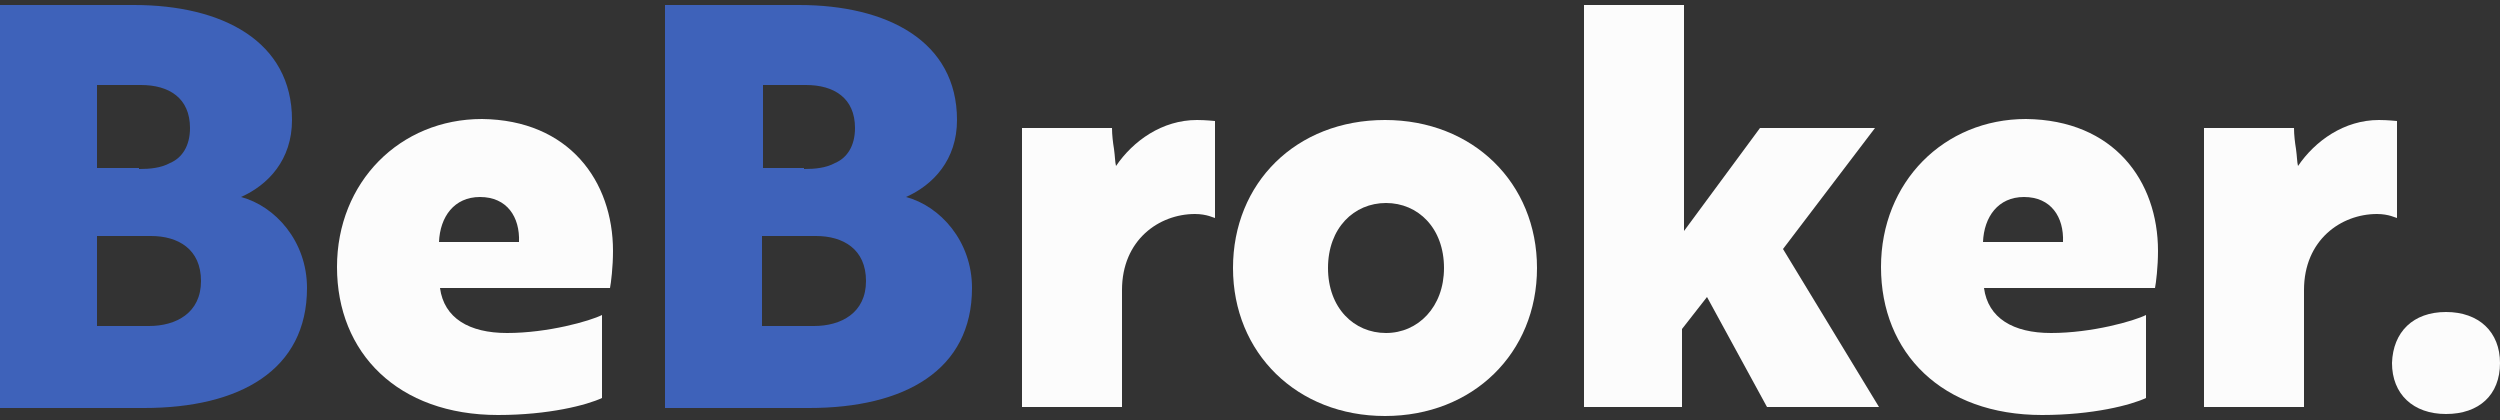
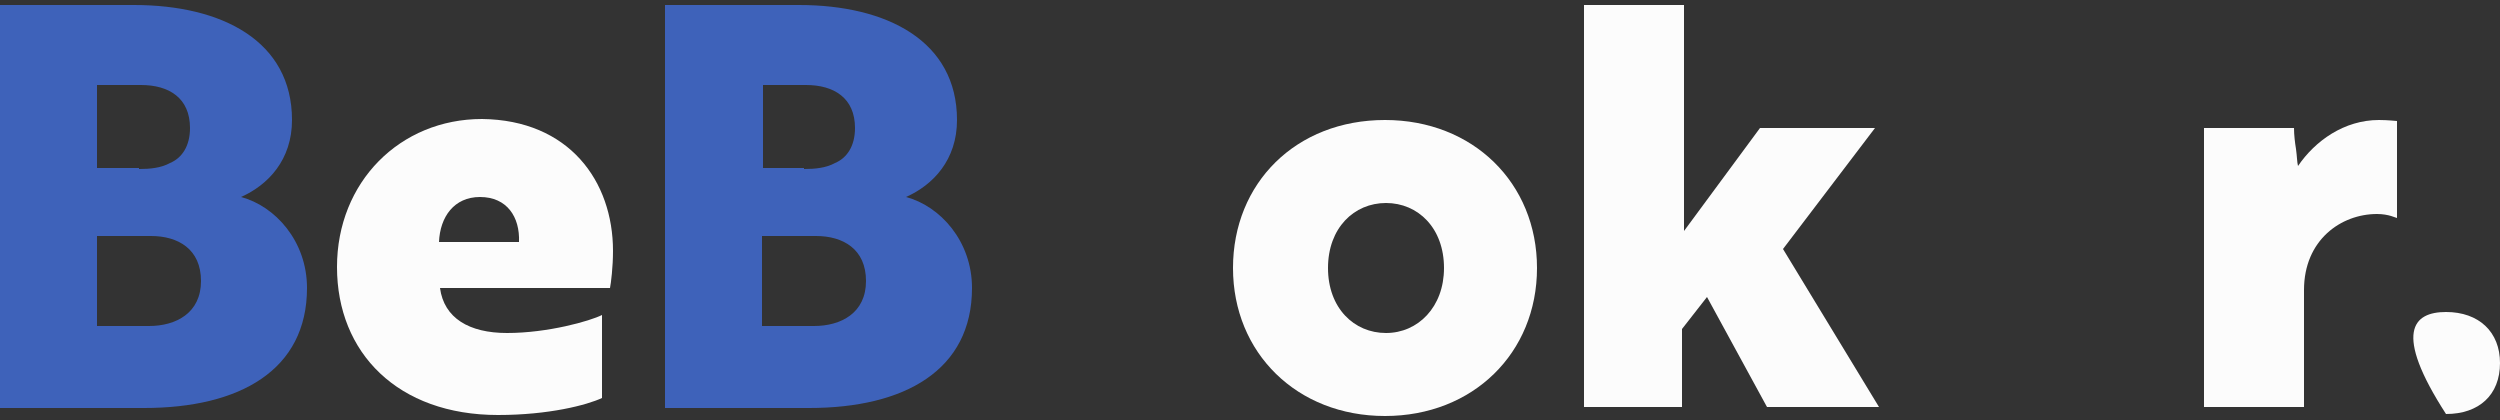
<svg xmlns="http://www.w3.org/2000/svg" id="Layer_1" x="0px" y="0px" viewBox="0 0 250 42" style="enable-background:new 0 0 250 42;" xml:space="preserve">
  <rect x="0" y="0" width="250" height="42" fill="#333333" stroke="none" />
  <style type="text/css">	.st0{fill:#3E62BA;}	.st1{fill:#FCFCFC;}</style>
  <g>
    <path class="st0" d="M30.7,28.8c0,8.2-6.7,12-16.3,12H0V0.5h13.4c8.8,0,15.8,3.6,15.8,11.5c0,4-2.4,6.5-5.1,7.7  C27.5,20.6,30.7,24.1,30.7,28.8z M13.9,16.9c1.1,0,2.2-0.1,3.1-0.6c1.2-0.5,2-1.7,2-3.5c0-3-2.1-4.3-4.9-4.3H9.7v8.3H13.9z   M9.7,32.6h5.2c2.7,0,5.2-1.3,5.2-4.5c0-3.2-2.3-4.5-5-4.5H9.7V32.6z" />
    <path class="st1" d="M61.3,25.1c0,1.6-0.2,3.2-0.3,3.7H44c0.4,3,2.9,4.5,6.7,4.5c4.1,0,8.3-1.2,9.5-1.8v8.3  c-1.5,0.7-5.3,1.7-10.4,1.7c-10,0-16.1-6.2-16.1-14.8c0-8.5,6.3-14.8,14.5-14.8C56.9,12,61.3,18.1,61.3,25.1z M48,19.7  c-2.6,0-4,2-4.1,4.5h8C52,21.7,50.7,19.7,48,19.7z" />
    <path class="st0" d="M97.2,28.8c0,8.2-6.7,12-16.3,12H66.5V0.5h13.4c8.8,0,15.8,3.6,15.8,11.5c0,4-2.4,6.5-5.1,7.7  C94,20.6,97.2,24.1,97.2,28.8z M80.4,16.9c1.1,0,2.2-0.1,3.1-0.6c1.2-0.5,2-1.7,2-3.5c0-3-2.1-4.3-4.9-4.3h-4.3v8.3H80.4z   M76.2,32.6h5.2c2.7,0,5.2-1.3,5.2-4.5c0-3.2-2.3-4.5-5-4.5h-5.4V32.6z" />
-     <path class="st1" d="M102.1,12.8h9.1c0,0.7,0.1,1.5,0.2,2.1c0.1,0.7,0.1,1.3,0.2,1.7c1.7-2.5,4.6-4.6,8.1-4.6  c0.9,0,1.7,0.1,1.8,0.1v9.7c-0.1,0-0.8-0.4-2-0.4c-3.6,0-7.3,2.6-7.3,7.6v11.7h-10V12.8z" />
    <path class="st1" d="M153.7,26.8c0,8.5-6.4,14.8-15.2,14.8c-8.8,0-15.2-6.3-15.2-14.8c0-8.5,6.3-14.8,15.2-14.8  C147.3,12,153.7,18.3,153.7,26.8z M144.4,26.8c0-4-2.6-6.5-5.8-6.5c-3.2,0-5.8,2.5-5.8,6.5c0,4,2.6,6.5,5.8,6.5  C141.8,33.3,144.4,30.7,144.4,26.8z" />
    <path class="st1" d="M178.3,24.9l9.6,15.8h-11.2l-6-11l-2.5,3.2v7.8h-9.8V0.5h10v22.6l7.6-10.3h11.5L178.3,24.9z" />
-     <path class="st1" d="M215.8,25.1c0,1.6-0.2,3.2-0.3,3.7h-17.1c0.4,3,2.9,4.5,6.7,4.5c4.1,0,8.3-1.2,9.5-1.8v8.3  c-1.5,0.7-5.3,1.7-10.4,1.7c-10,0-16.1-6.2-16.1-14.8c0-8.5,6.3-14.8,14.5-14.8C211.4,12,215.8,18.1,215.8,25.1z M202.4,19.7  c-2.6,0-4,2-4.1,4.5h8C206.4,21.7,205.1,19.7,202.4,19.7z" />
    <path class="st1" d="M220.3,12.8h9.1c0,0.7,0.1,1.5,0.2,2.1c0.1,0.7,0.1,1.3,0.2,1.7c1.7-2.5,4.6-4.6,8.1-4.6  c0.9,0,1.7,0.1,1.8,0.1v9.7c-0.1,0-0.8-0.4-2-0.4c-3.6,0-7.3,2.6-7.3,7.6v11.7h-10V12.8z" />
-     <path class="st1" d="M244.6,31.2c3.3,0,5.4,2,5.4,5.1c0,3.2-2.1,5.1-5.4,5.1c-3.3,0-5.4-2-5.4-5.1  C239.3,33.2,241.3,31.2,244.6,31.2z" />
+     <path class="st1" d="M244.6,31.2c3.3,0,5.4,2,5.4,5.1c0,3.2-2.1,5.1-5.4,5.1C239.3,33.2,241.3,31.2,244.6,31.2z" />
  </g>
</svg>